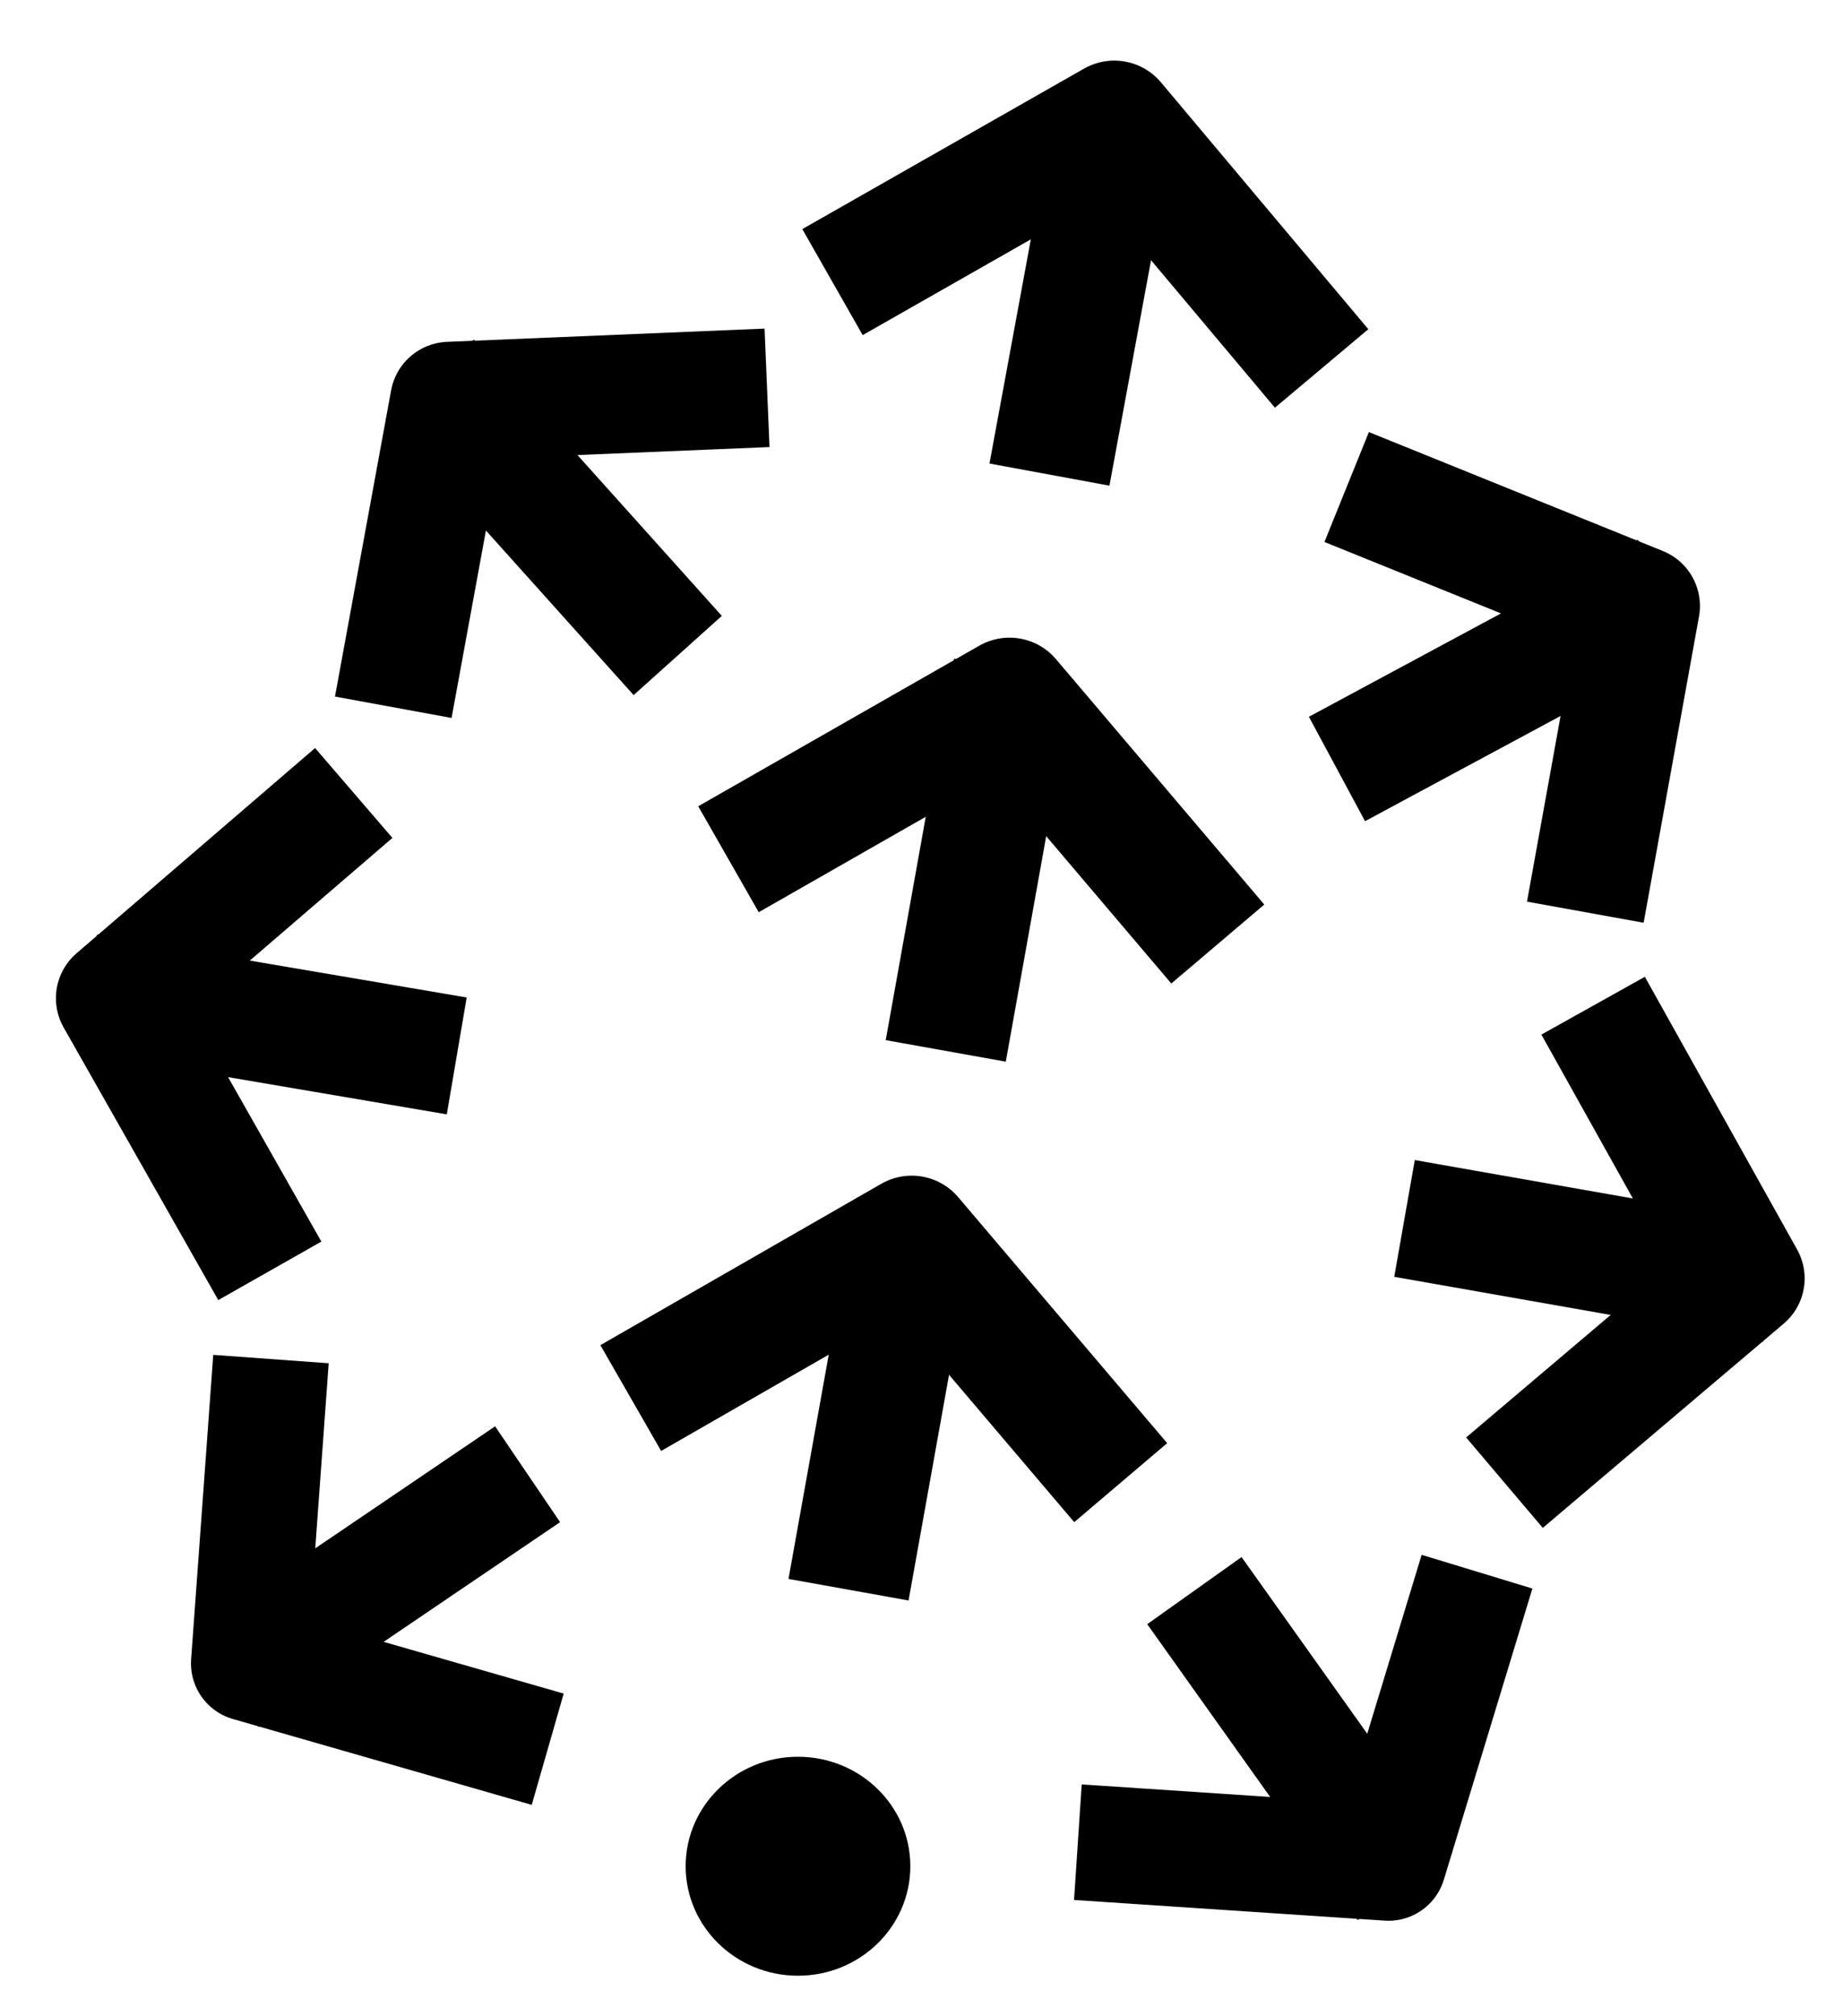
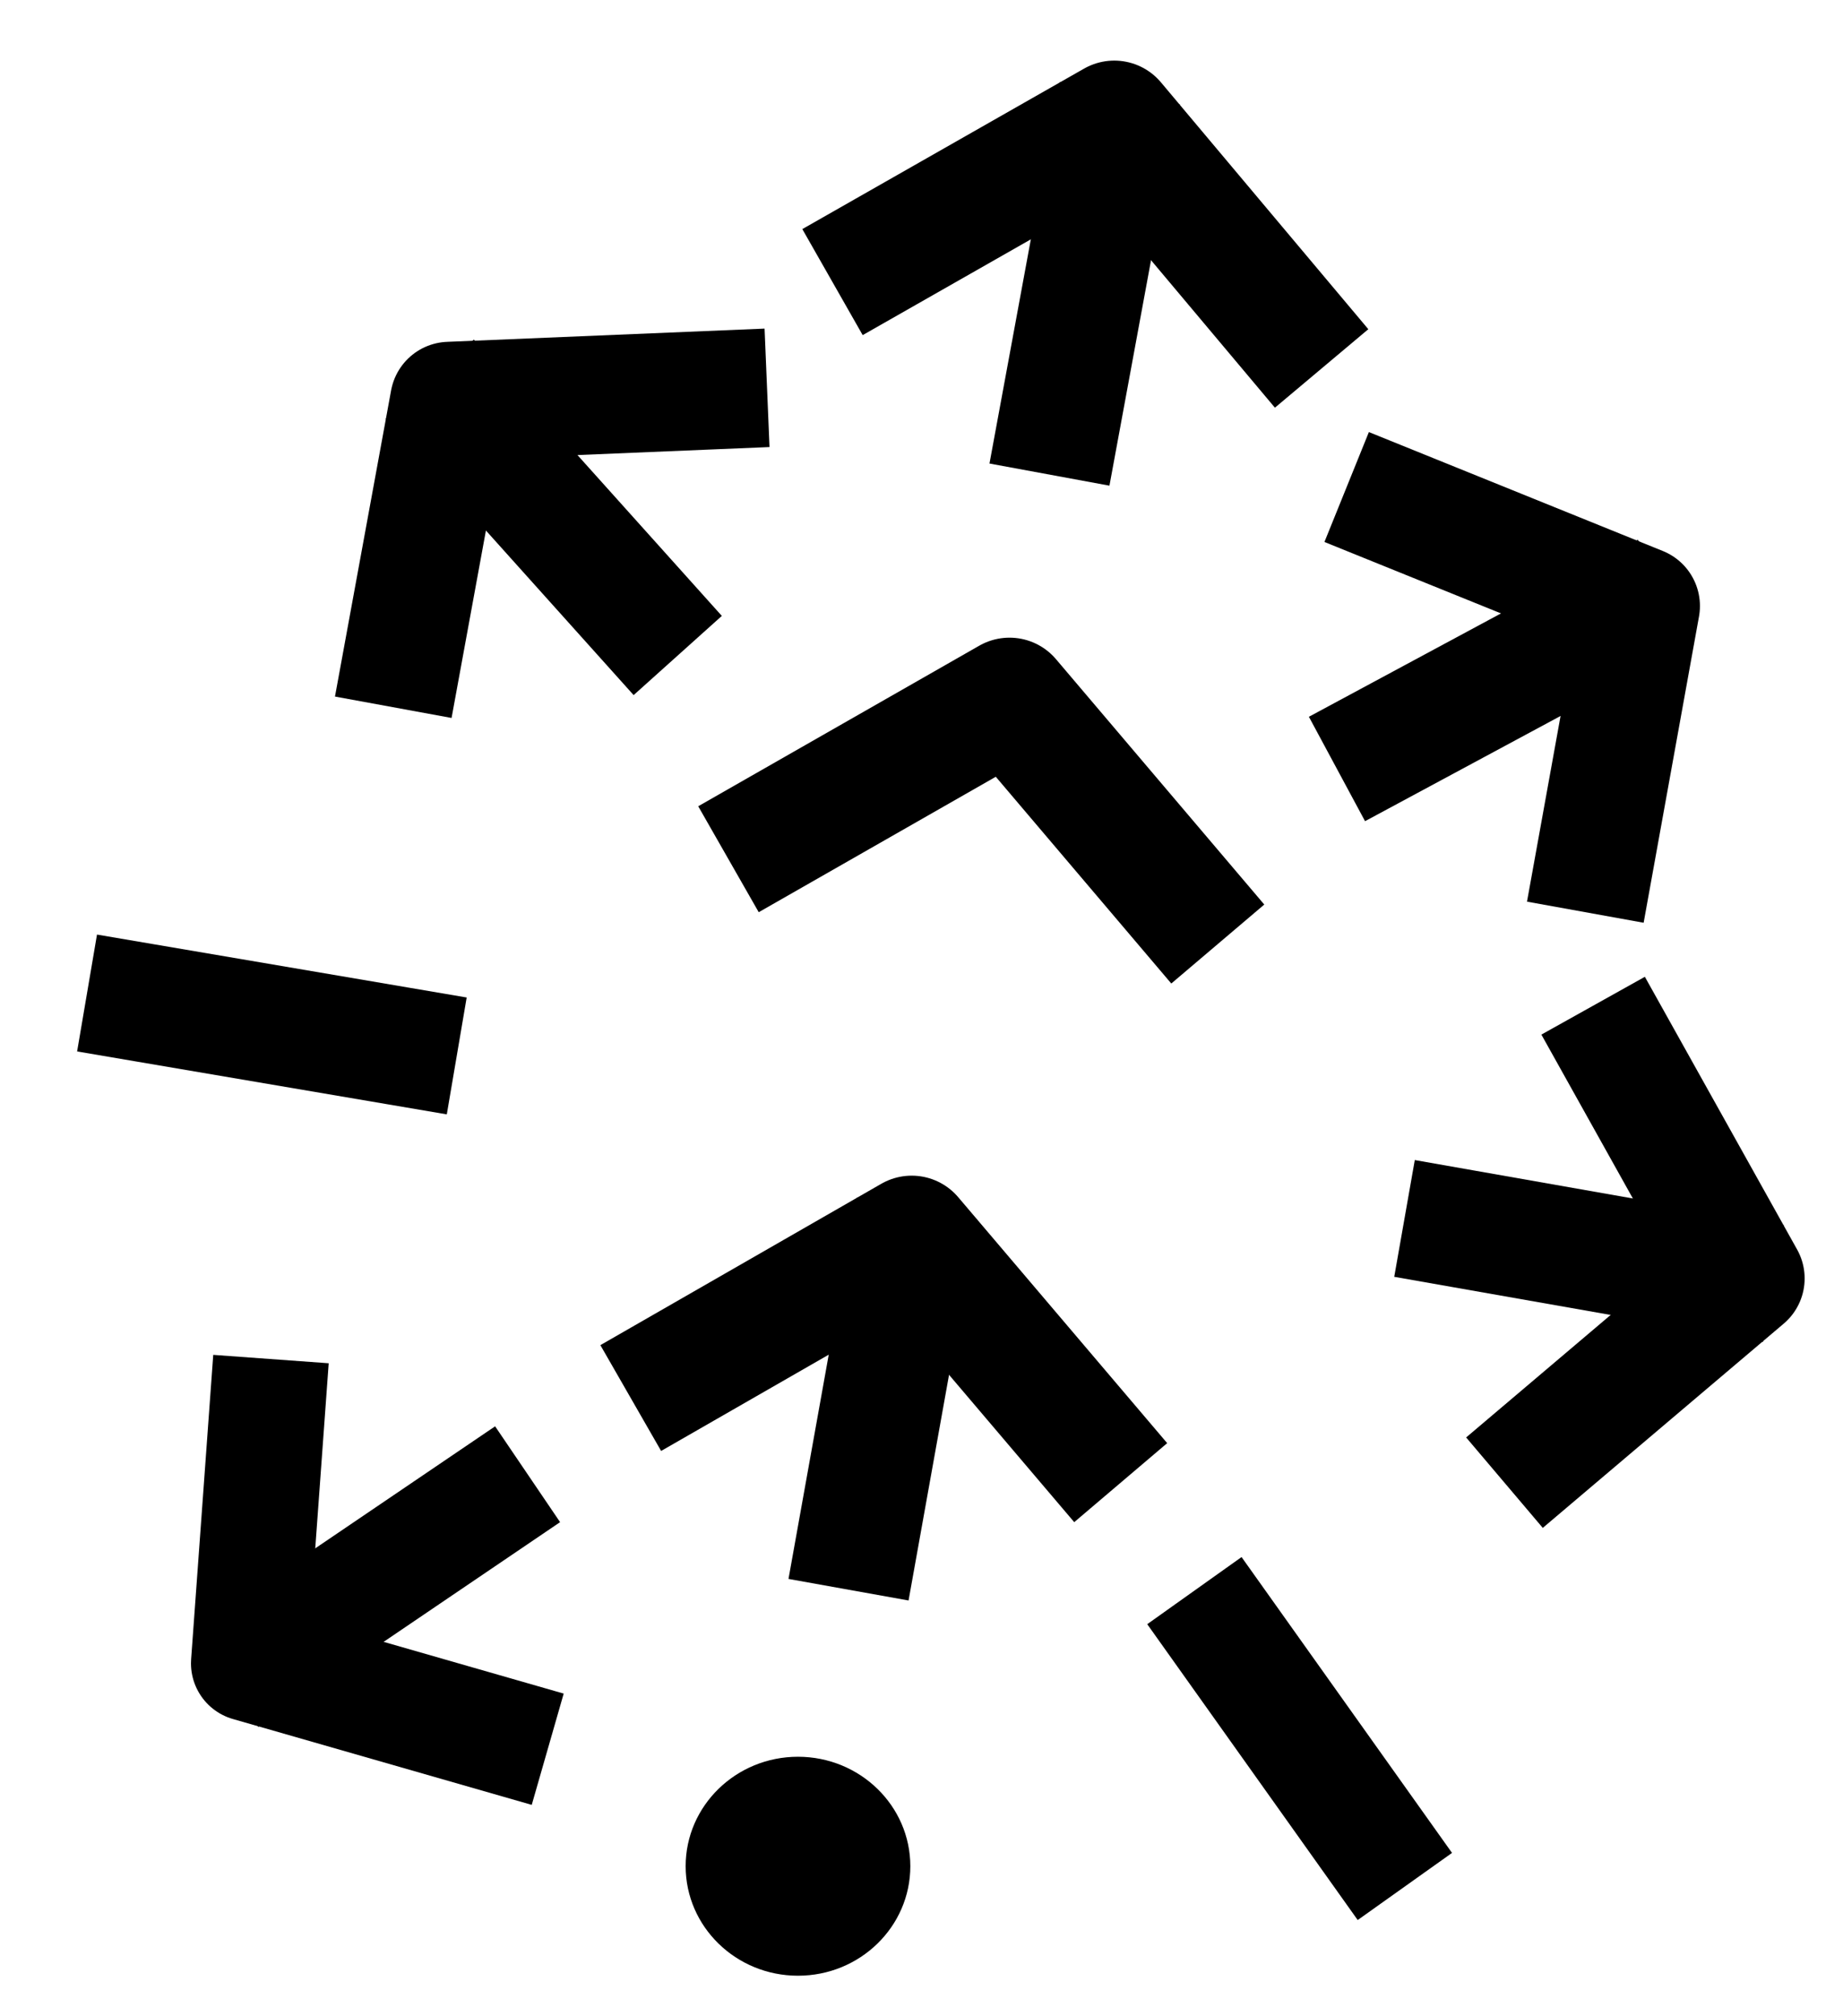
<svg xmlns="http://www.w3.org/2000/svg" width="32" height="35" viewBox="0 0 32 35" fill="none">
  <path d="M13.855 34.296C14.932 34.296 15.806 33.445 15.806 32.395C15.806 31.346 14.932 30.495 13.855 30.495C12.779 30.495 11.905 31.346 11.905 32.395C11.905 33.445 12.779 34.296 13.855 34.296Z" fill="black" />
  <path d="M18.414 7.197L19.251 2.66" stroke="black" stroke-width="2.118" stroke-linecap="square" />
  <path d="M22.266 5.585L19.347 2.111L15.375 4.373" stroke="black" stroke-width="2.118" stroke-linecap="square" stroke-linejoin="round" />
  <path d="M14.92 26.553L15.734 22.017" stroke="black" stroke-width="2.118" stroke-linecap="square" />
  <path d="M18.773 24.93L15.83 21.467L11.87 23.741" stroke="black" stroke-width="2.118" stroke-linecap="square" stroke-linejoin="round" />
-   <path d="M16.608 17.2L17.421 12.663" stroke="black" stroke-width="2.118" stroke-linecap="square" />
  <path d="M20.459 15.58L17.528 12.128L13.568 14.39" stroke="black" stroke-width="2.118" stroke-linecap="square" stroke-linejoin="round" />
  <path d="M8.329 26.155L4.752 28.581" stroke="black" stroke-width="2.01" stroke-linecap="square" />
  <path d="M8.544 30.087L4.321 28.874L4.632 24.594" stroke="black" stroke-width="2.01" stroke-linecap="square" stroke-linejoin="round" />
  <path d="M21.321 28.43L23.81 31.928" stroke="black" stroke-width="2.01" stroke-linecap="square" />
-   <path d="M19.718 32.045L24.108 32.337L25.353 28.244" stroke="black" stroke-width="2.01" stroke-linecap="square" stroke-linejoin="round" />
  <path d="M25.4 21.329L29.778 22.1" stroke="black" stroke-width="2.058" stroke-linecap="square" />
  <path d="M26.907 25.072L30.305 22.192L28.163 18.356" stroke="black" stroke-width="2.058" stroke-linecap="square" stroke-linejoin="round" />
  <path d="M24.12 12.861L28.02 10.763" stroke="black" stroke-width="2.058" stroke-linecap="square" />
  <path d="M24.336 8.84L28.487 10.519L27.709 14.822" stroke="black" stroke-width="2.058" stroke-linecap="square" stroke-linejoin="round" />
  <path d="M6.916 18.157L2.526 17.41" stroke="black" stroke-width="2.058" stroke-linecap="square" />
-   <path d="M4.177 21.165L2 17.328L5.362 14.436" stroke="black" stroke-width="2.058" stroke-linecap="square" stroke-linejoin="round" />
  <path d="M11.08 10.613L8.149 7.348" stroke="black" stroke-width="2.058" stroke-linecap="square" />
  <path d="M12.29 6.775L7.803 6.962L7.014 11.265" stroke="black" stroke-width="2.058" stroke-linecap="square" stroke-linejoin="round" />
</svg>